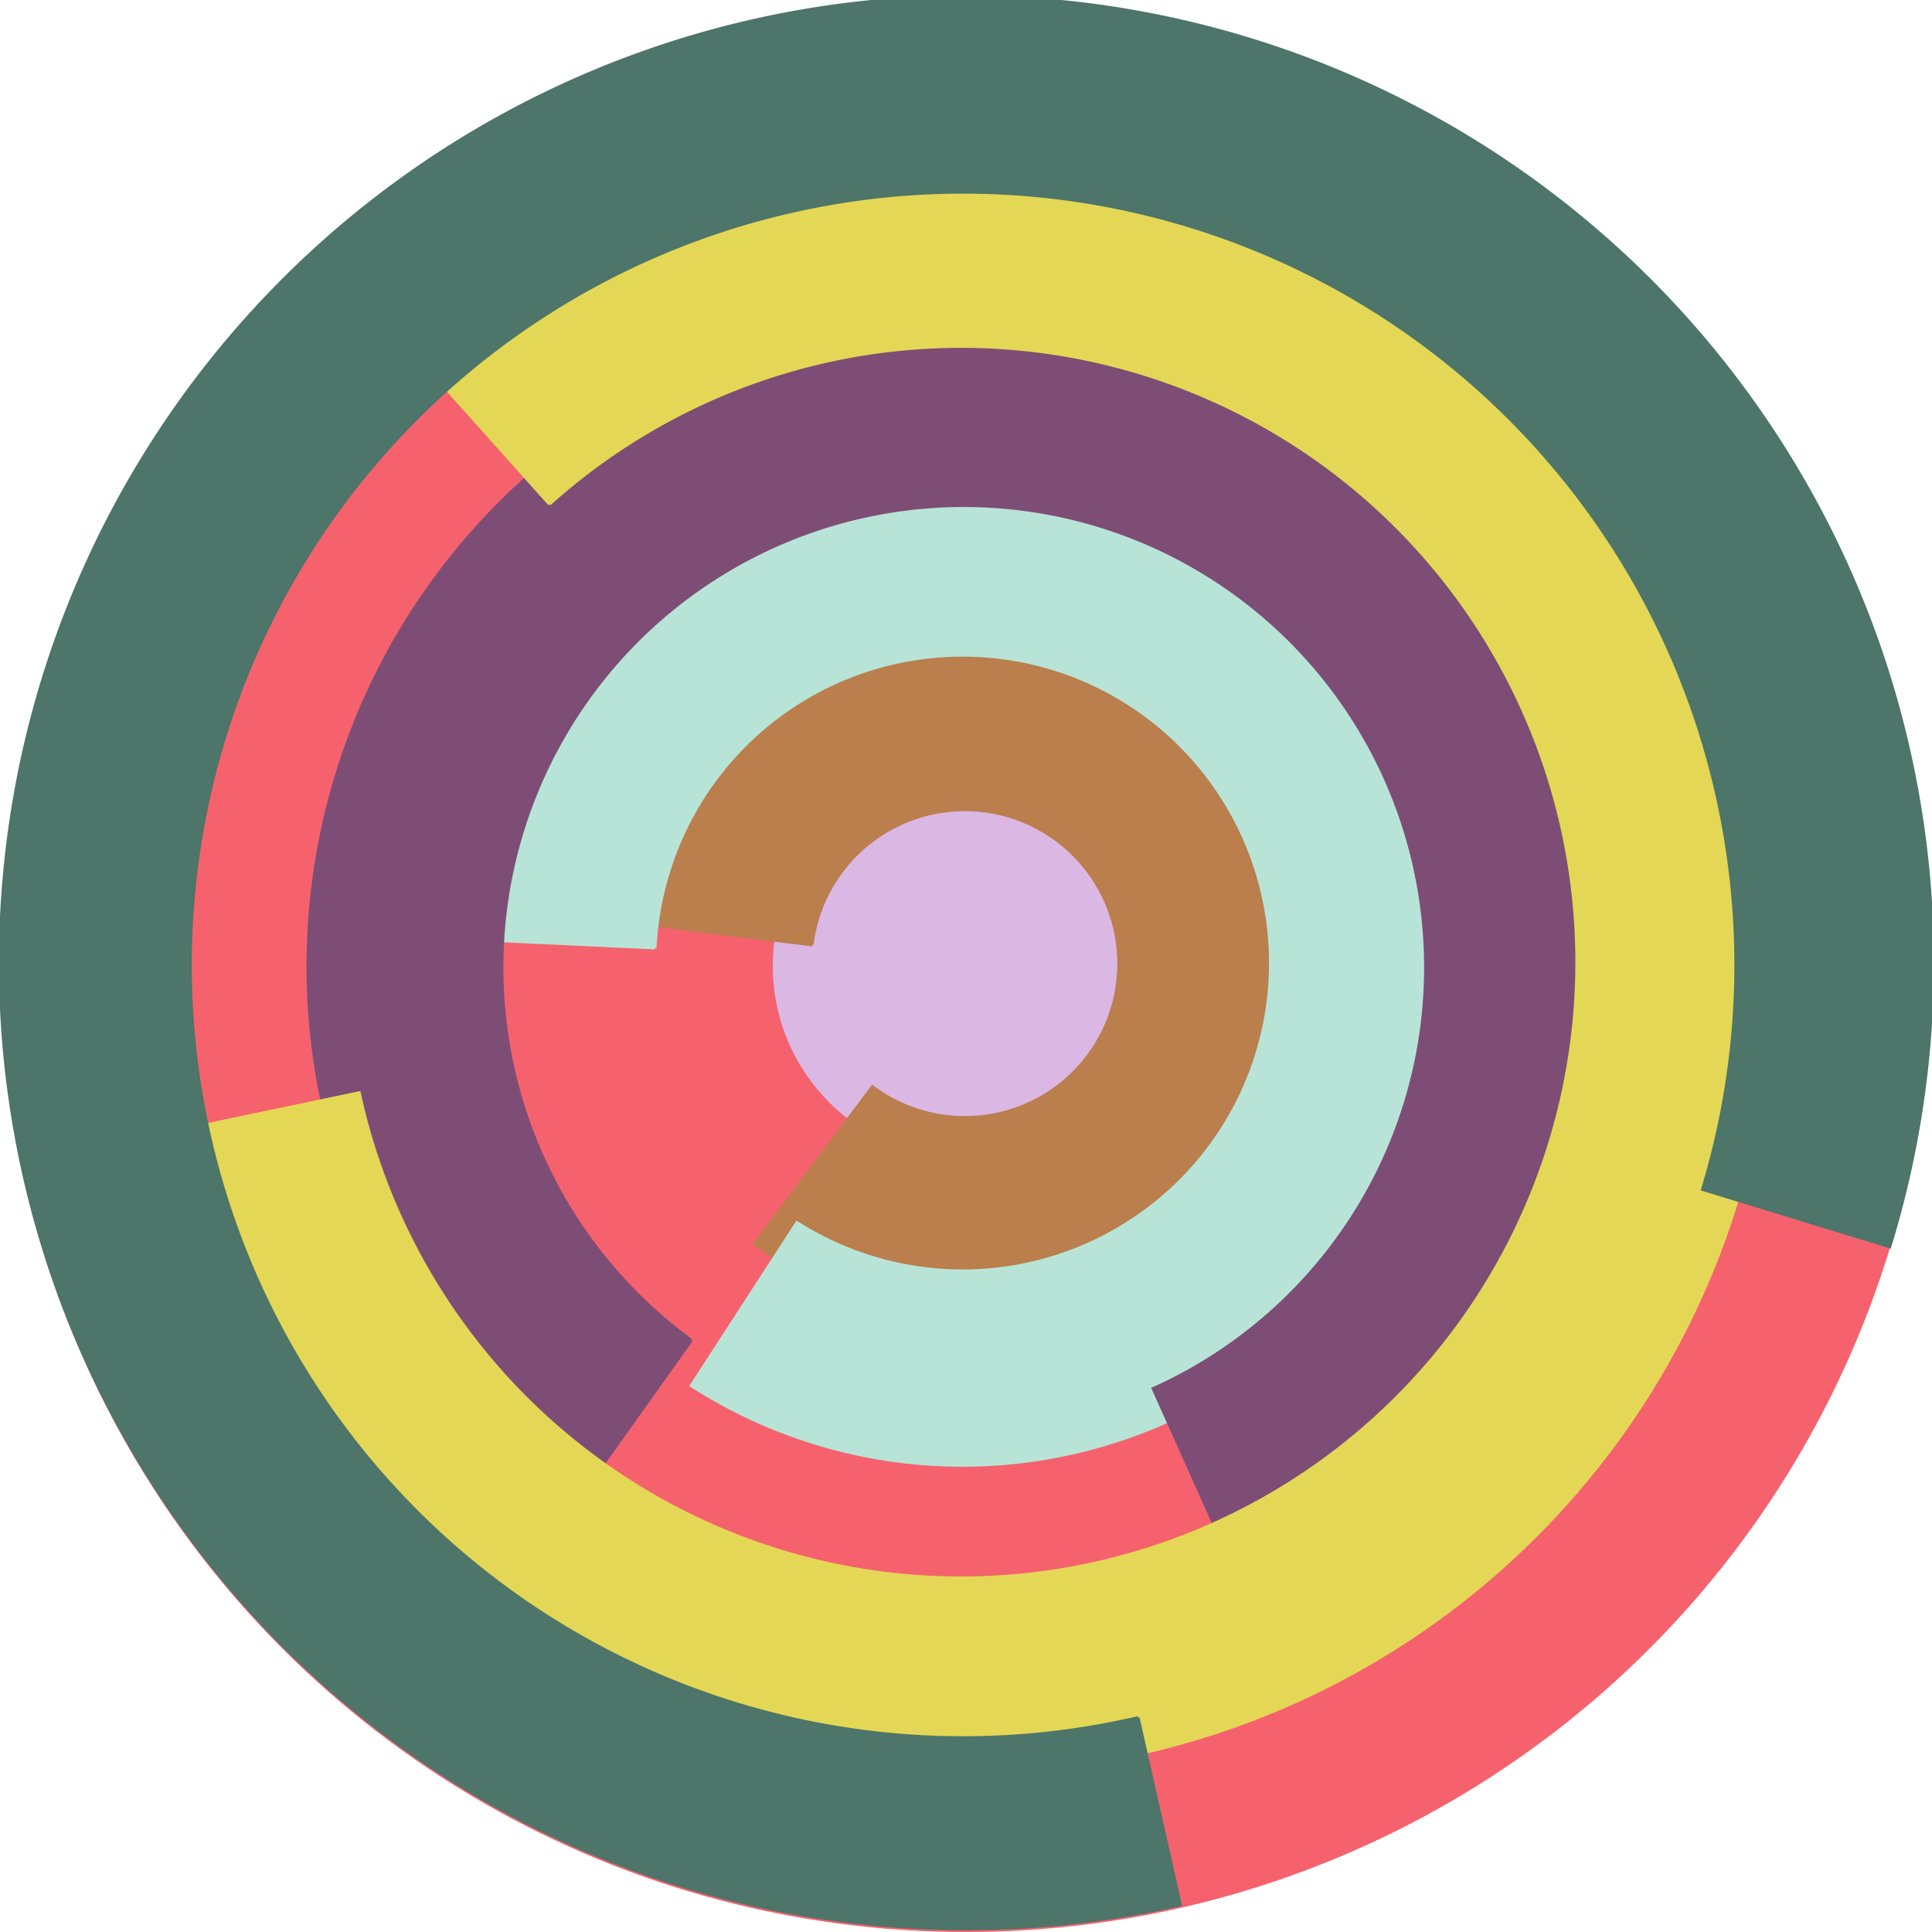
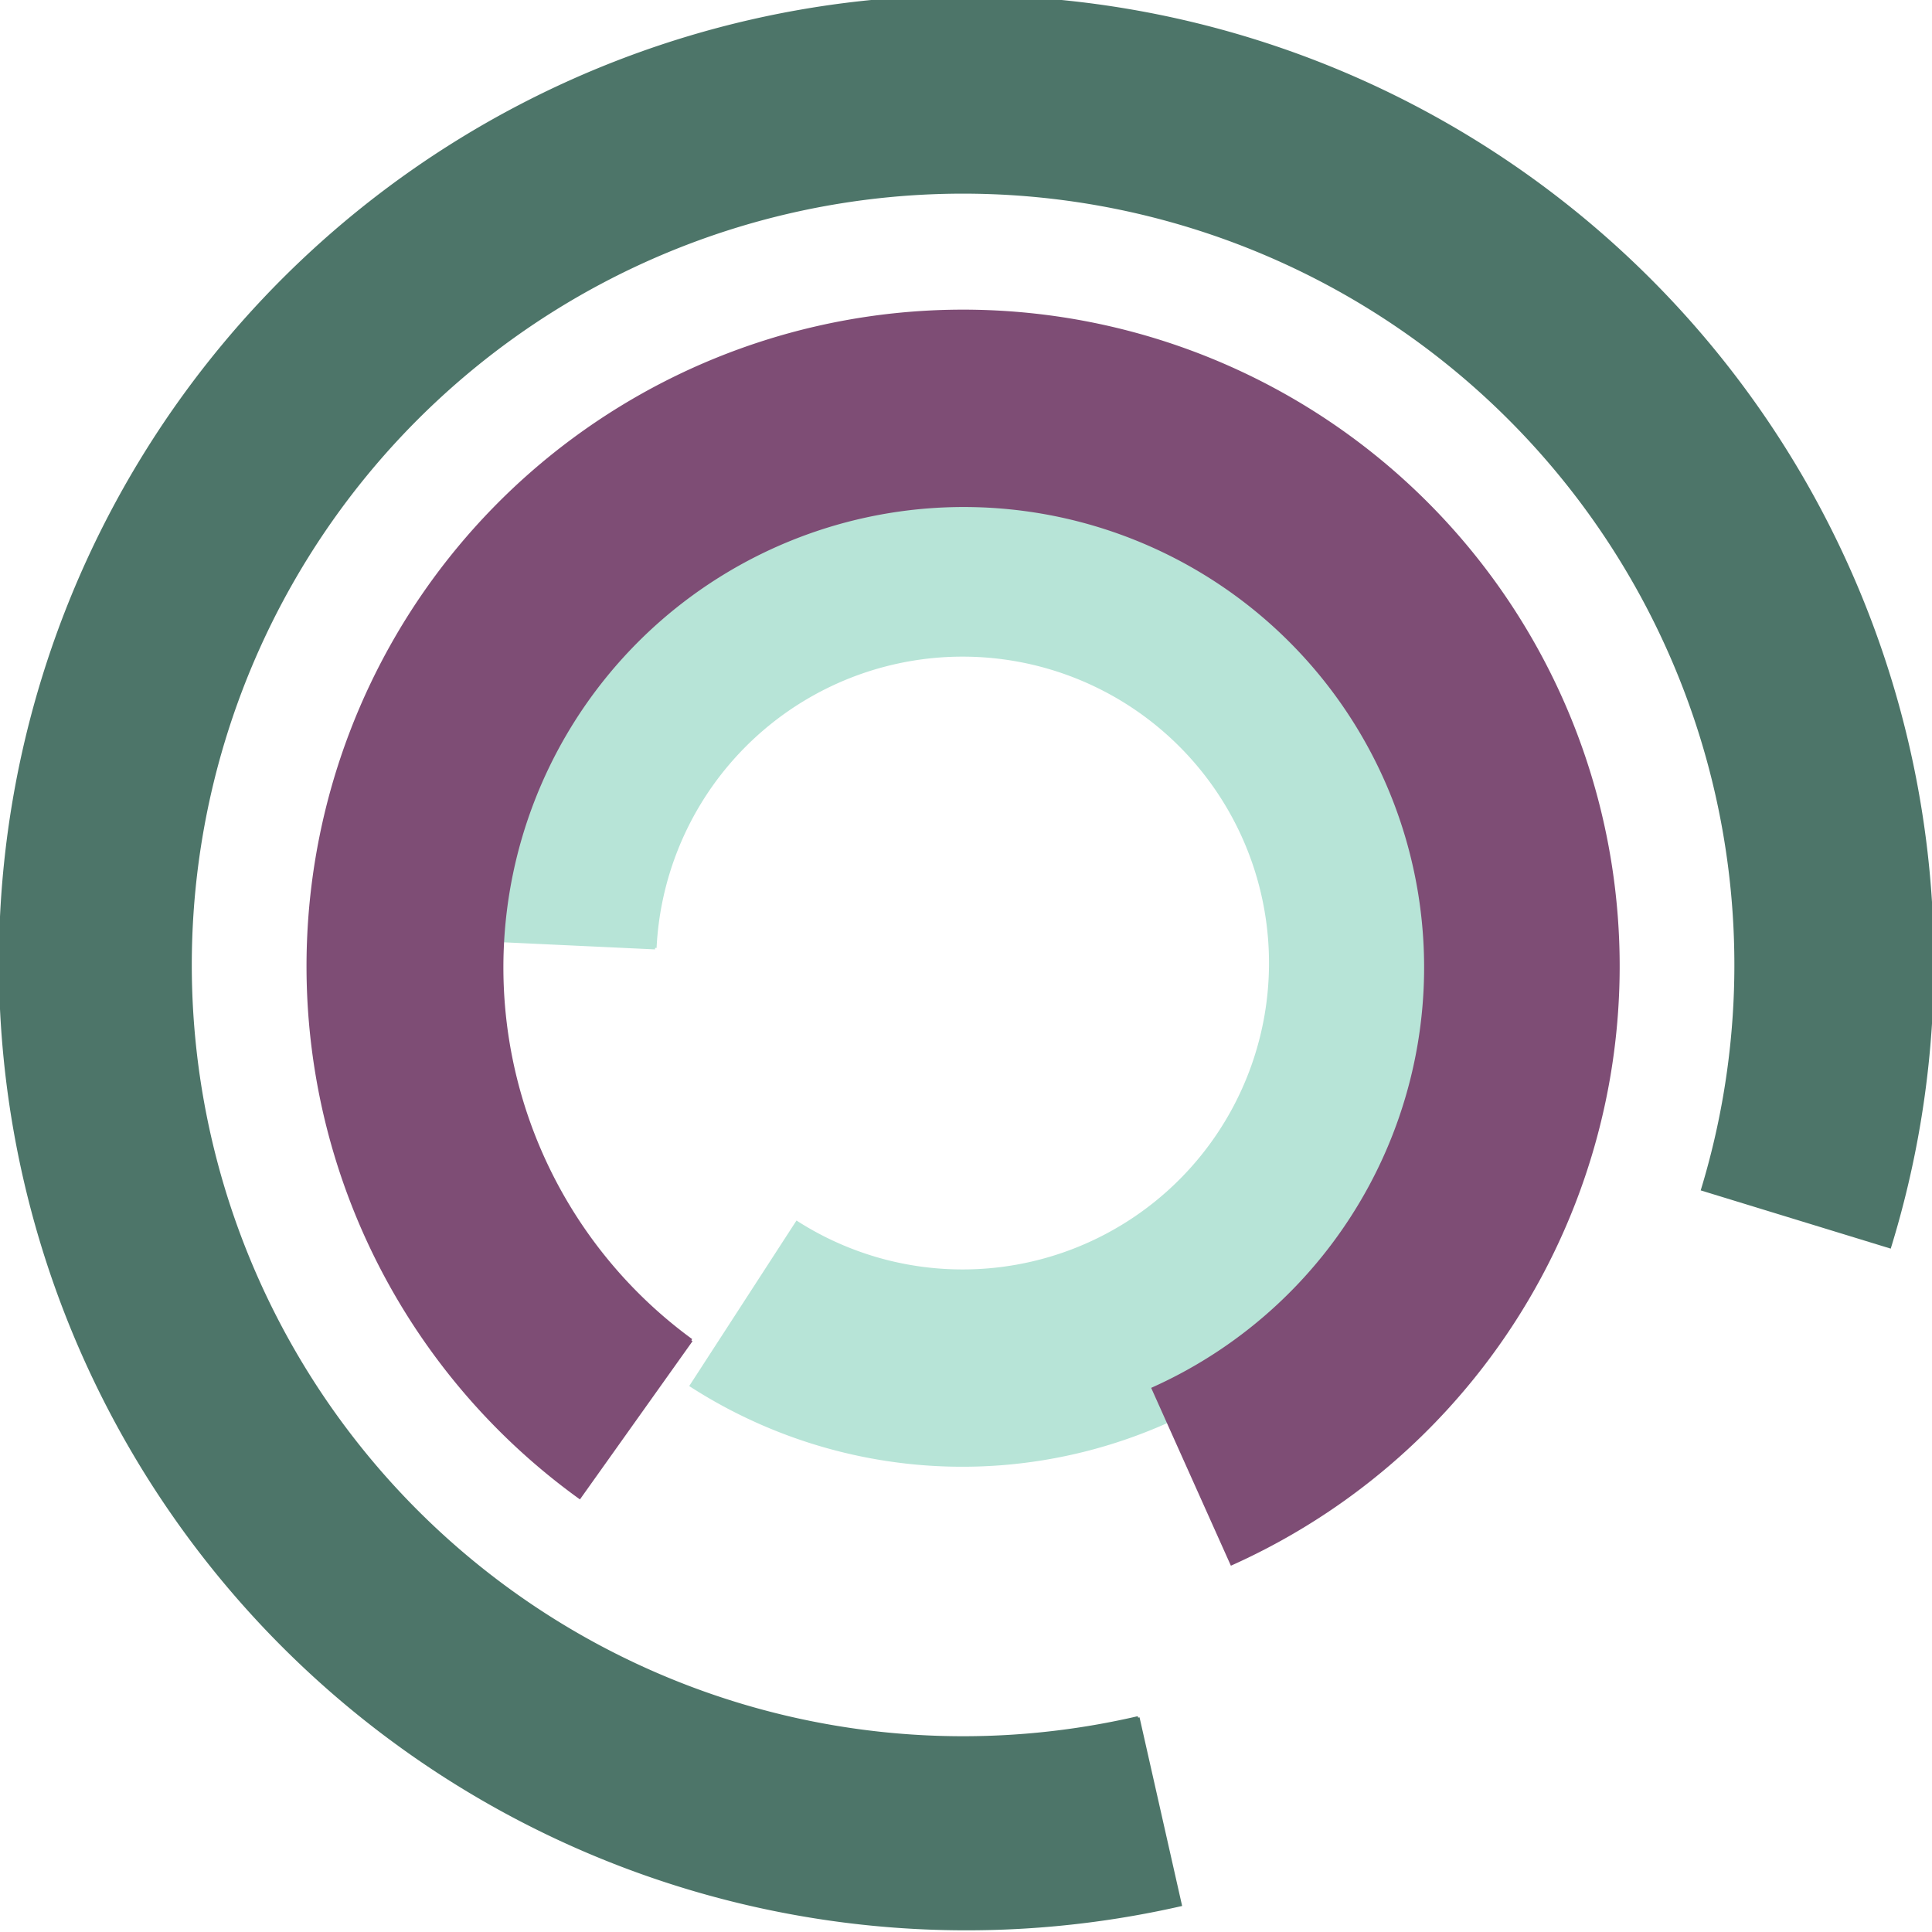
<svg xmlns="http://www.w3.org/2000/svg" version="1.1" width="640" height="640">
-   <circle cx="320" cy="320" r="320" fill="rgb(245, 98, 109)" stroke="" stroke-width="0" />
-   <circle cx="320" cy="320" r="64" fill="rgb(219, 183, 228)" stroke="" stroke-width="0" />
-   <path fill="rgb(187, 126, 77)" stroke="rgb(187, 126, 77)" stroke-width="1" d="M 269,313 A 51,51 0 1 1 289,360 L 250,412 A 115,115 0 1 0 205,305 L 269,313" />
  <path fill="rgb(183, 228, 215)" stroke="rgb(183, 228, 215)" stroke-width="1" d="M 217,314 A 102,102 0 1 1 264,405 L 229,459 A 166,166 0 1 0 153,311 L 217,314" />
  <path fill="rgb(126, 77, 117)" stroke="rgb(126, 77, 117)" stroke-width="1" d="M 229,444 A 153,153 0 1 1 382,460 L 408,518 A 217,217 0 1 0 192,496 L 229,444" />
-   <path fill="rgb(228, 215, 86)" stroke="rgb(228, 215, 86)" stroke-width="1" d="M 182,167 A 204,204 0 1 1 119,362 L 57,375 A 268,268 0 1 0 140,120 L 182,167" />
  <path fill="rgb(77, 117, 105)" stroke="rgb(77, 117, 105)" stroke-width="1" d="M 377,569 A 256,256 0 1 1 564,394 L 626,413 A 320,320 0 1 0 391,631 L 377,569" />
</svg>